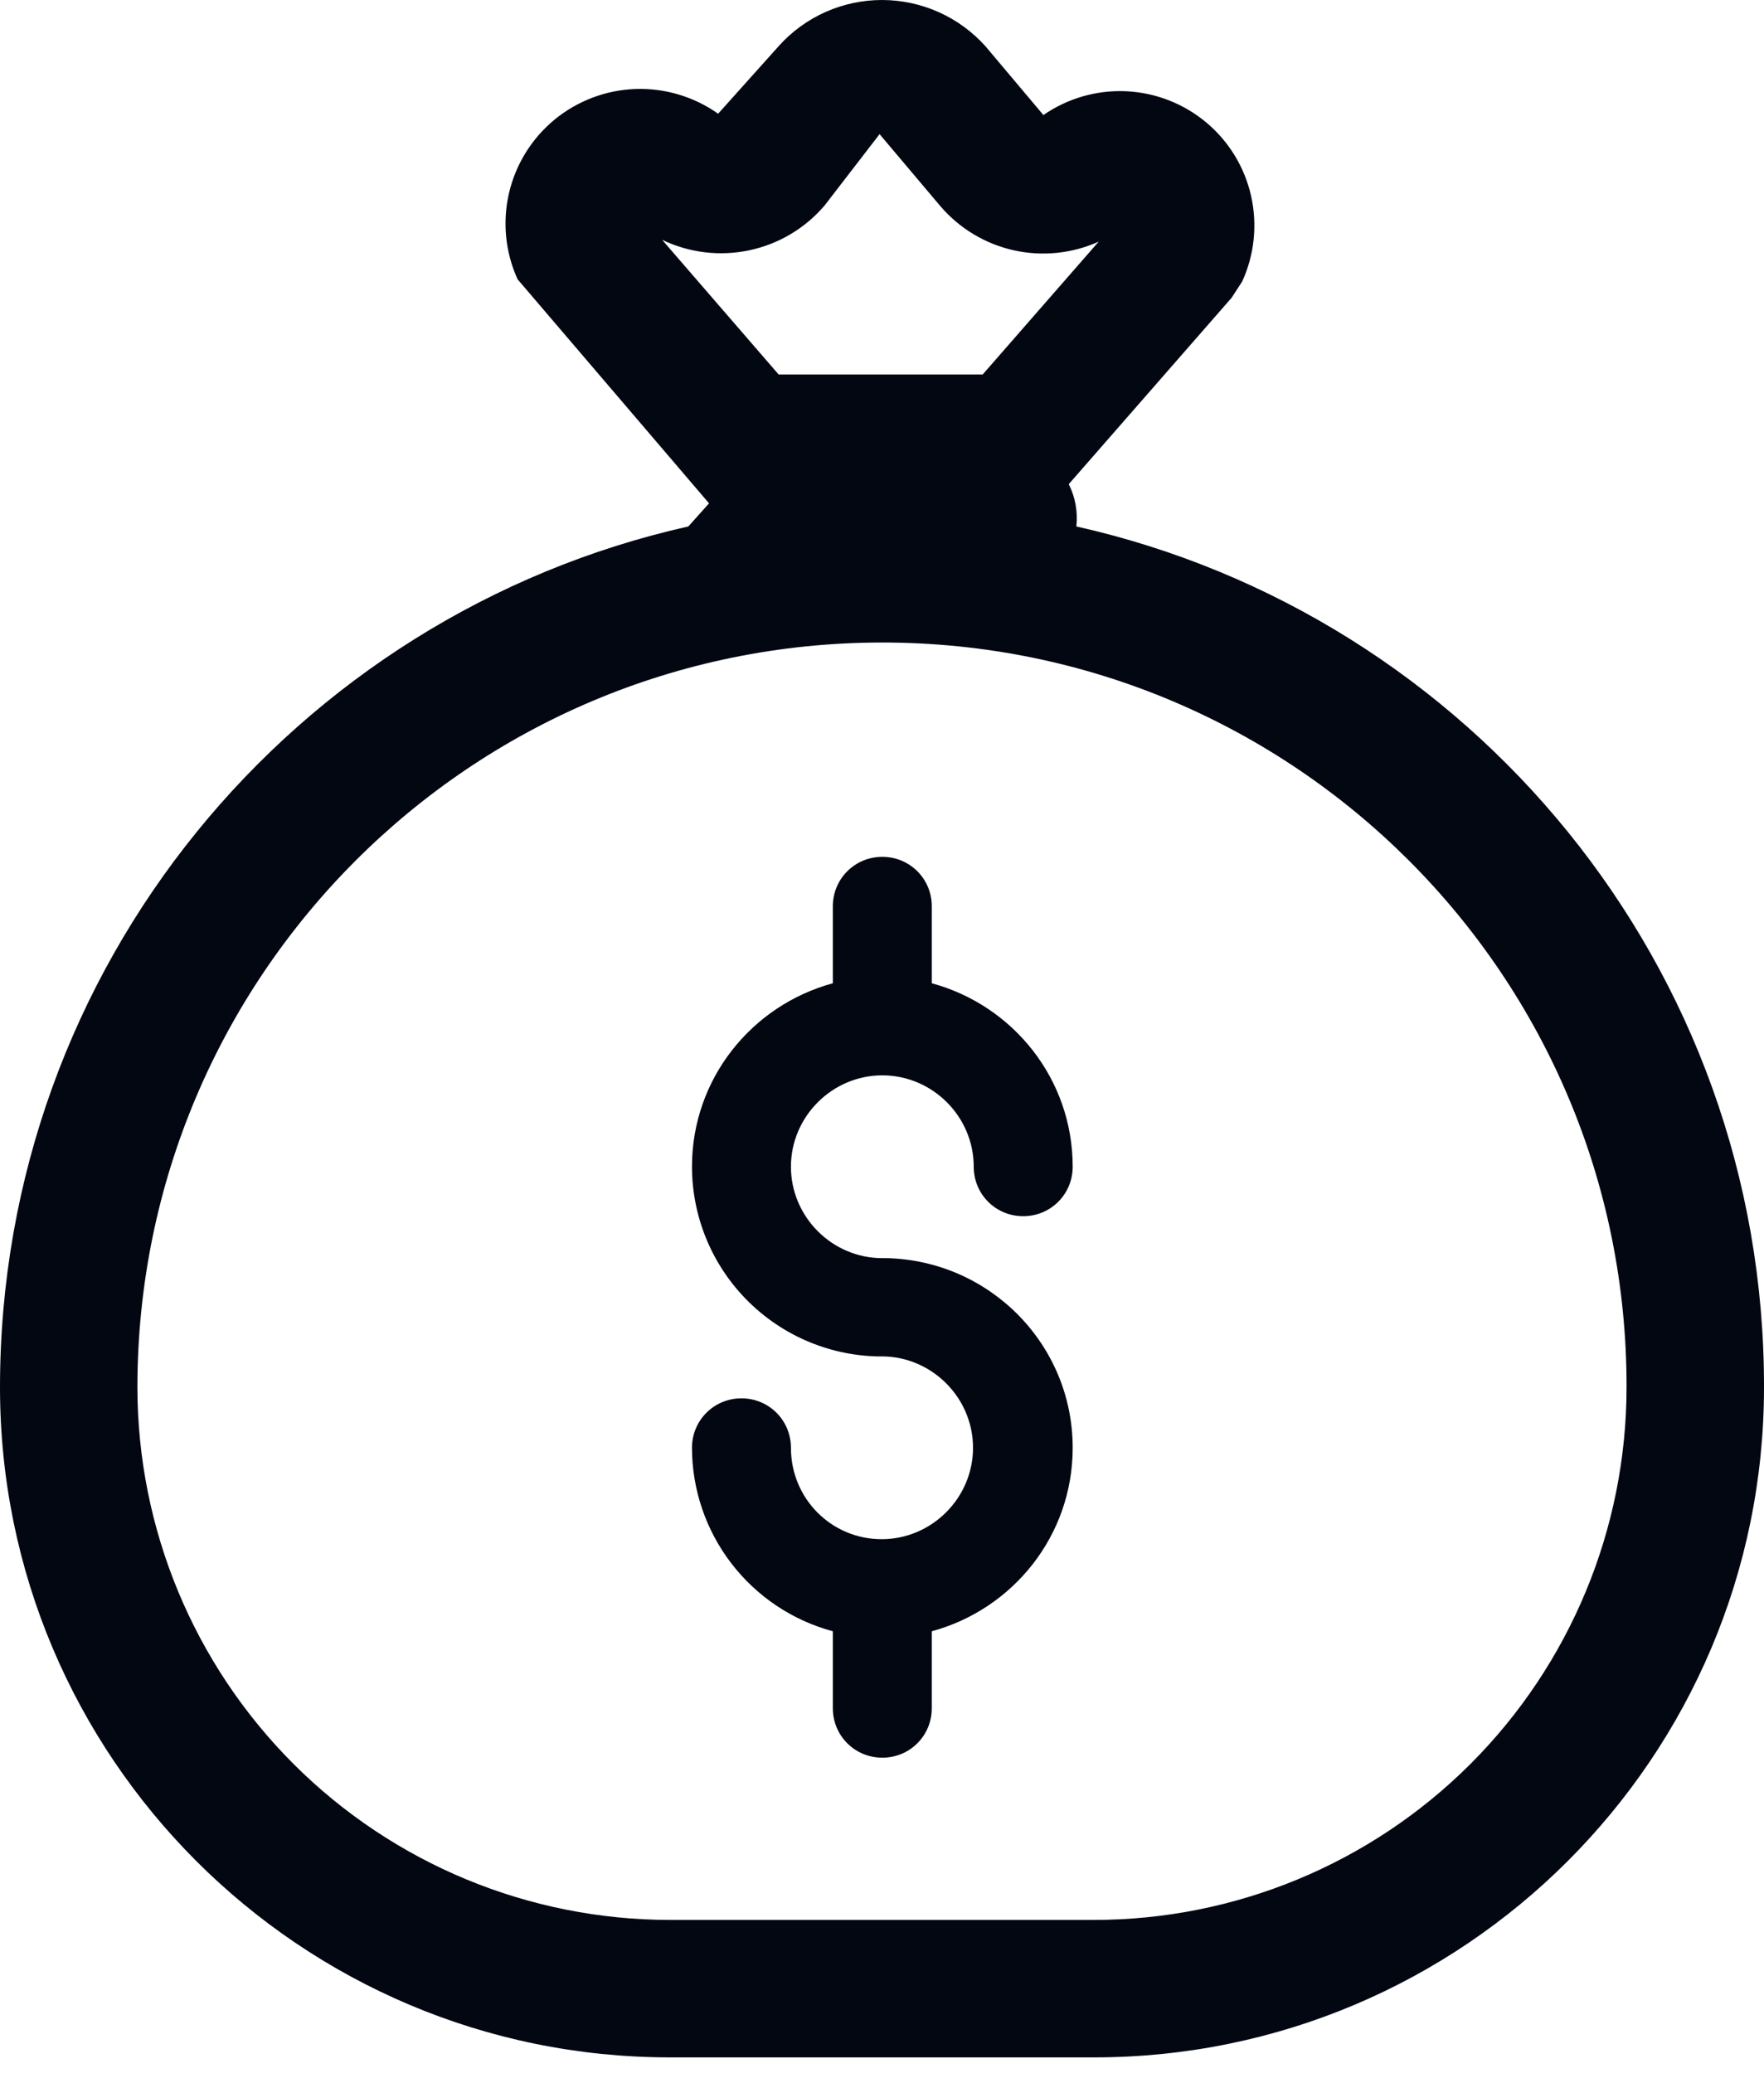
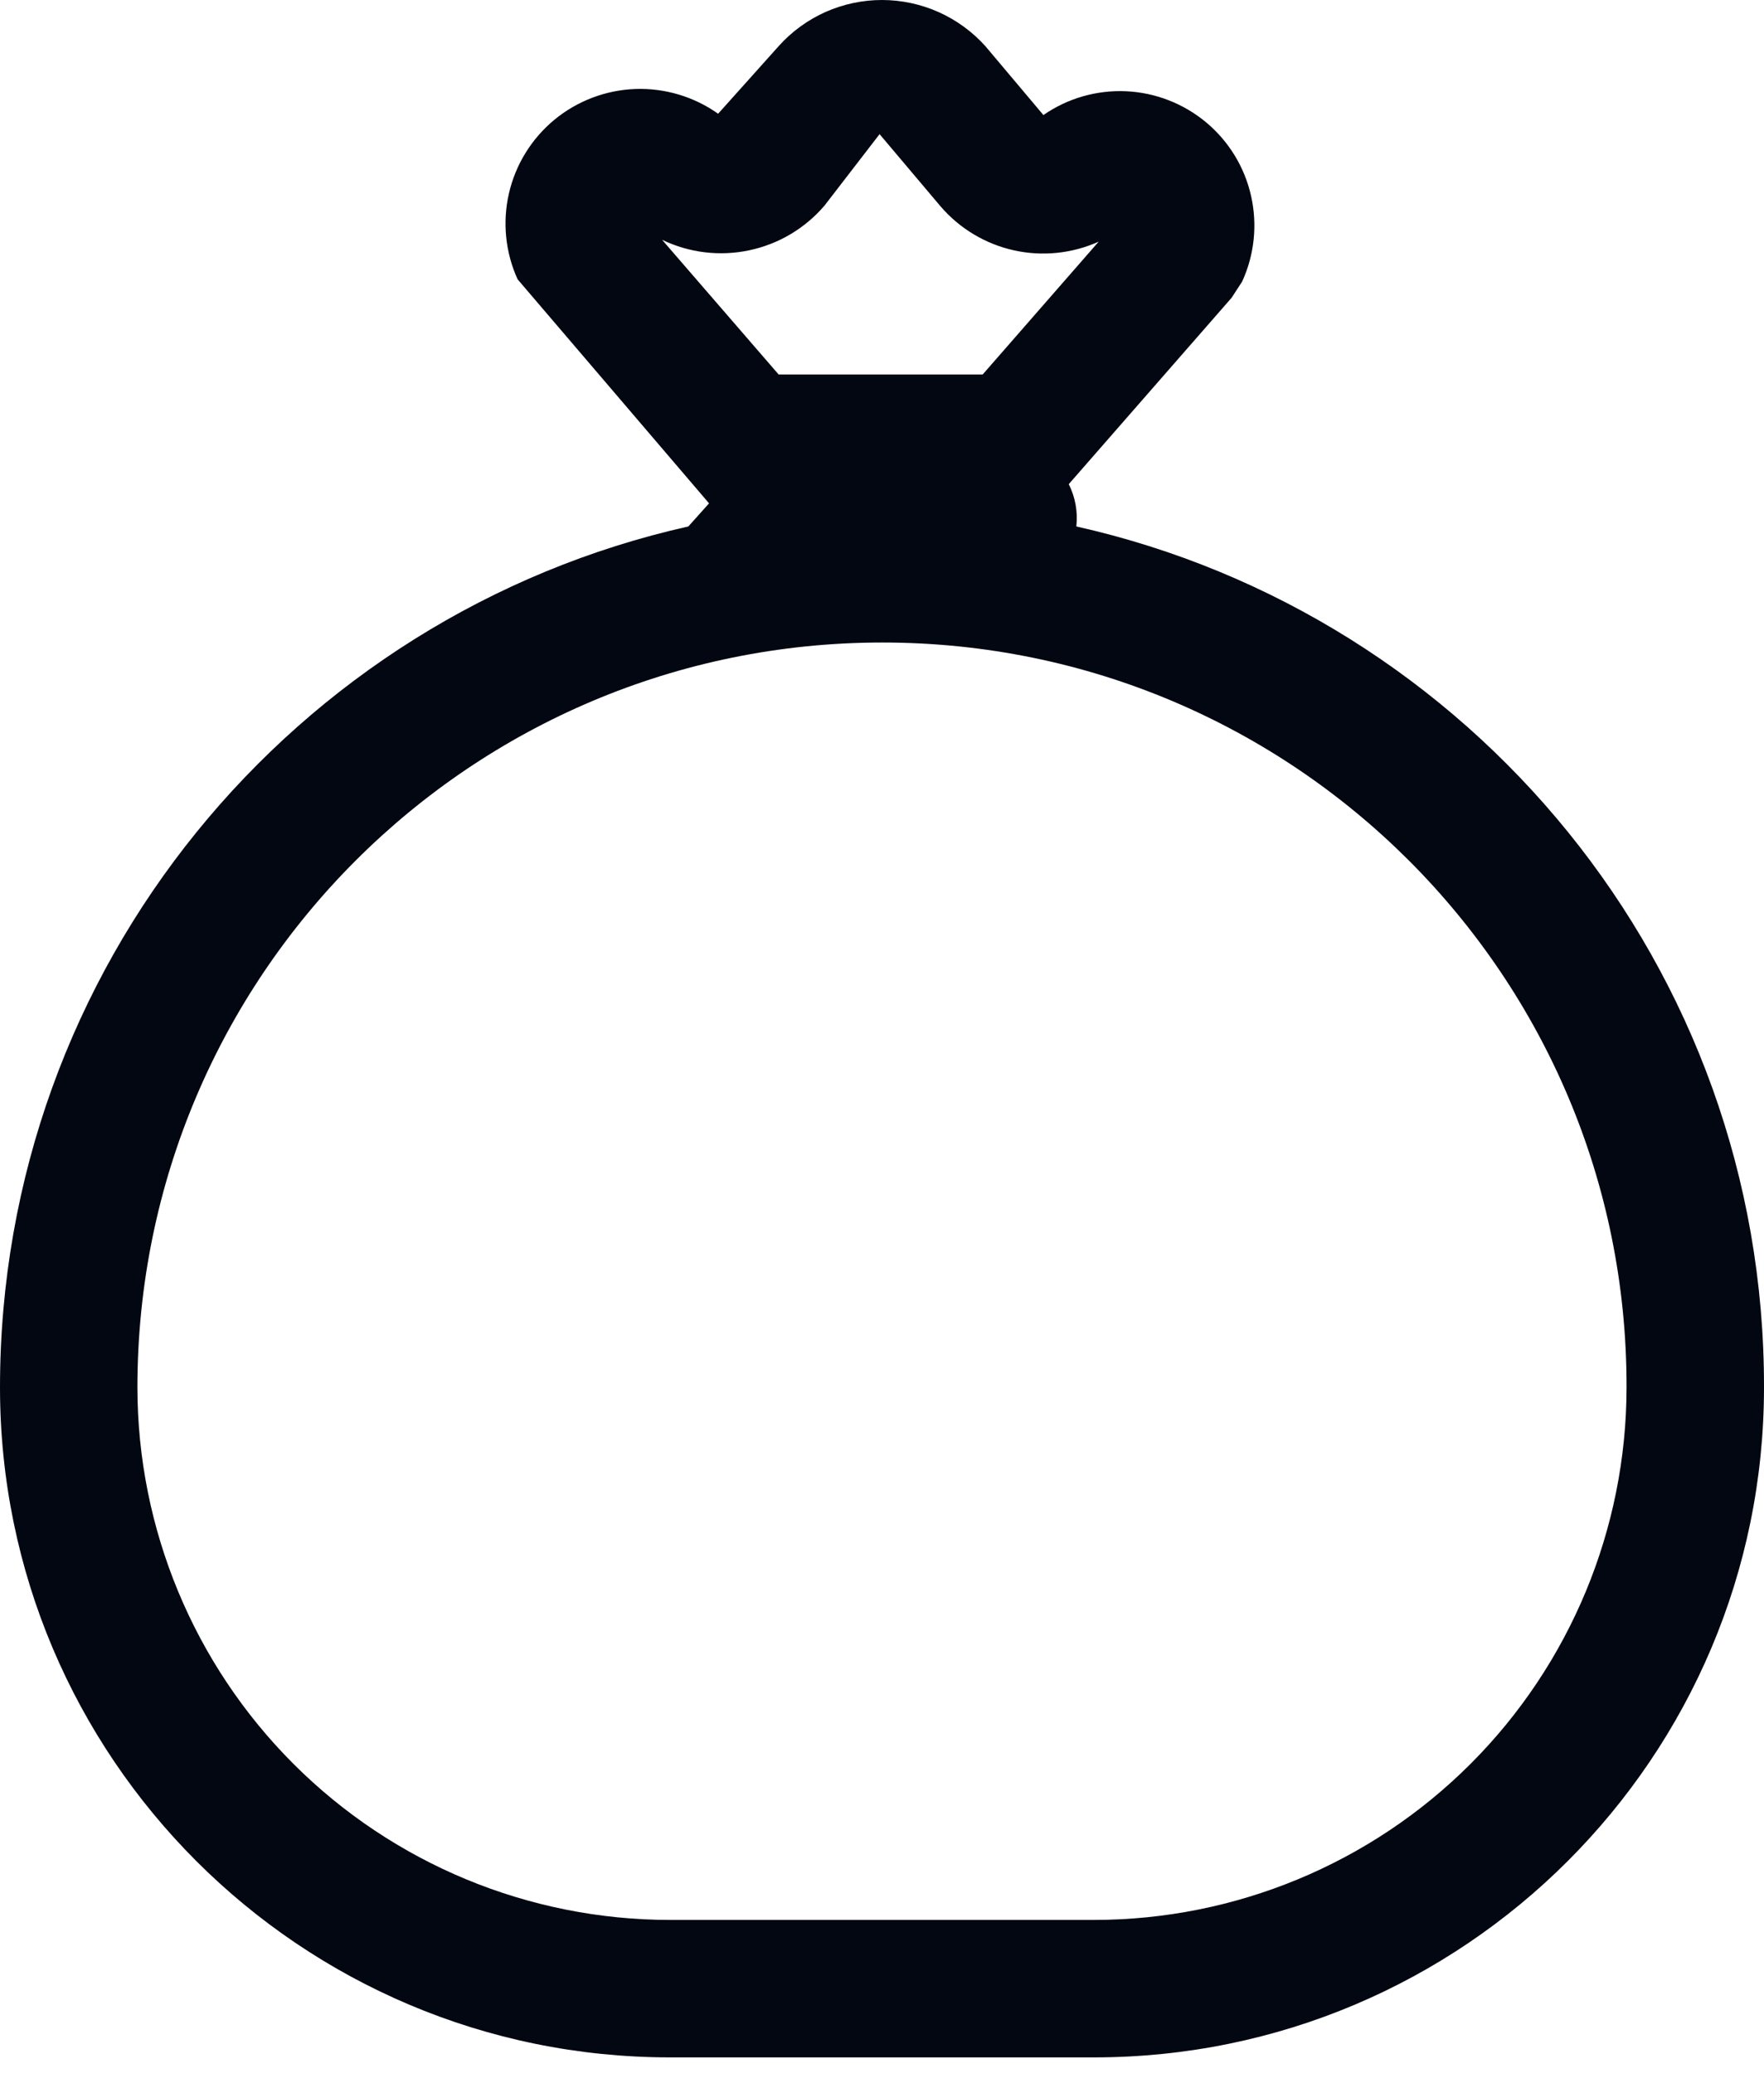
<svg xmlns="http://www.w3.org/2000/svg" width="40" height="47" viewBox="0 0 40 47" fill="none">
-   <path d="M20.007 28.53H20.116C22.454 28.592 24.324 30.493 24.324 32.831C24.324 34.825 22.968 36.492 21.129 36.991V38.736C21.129 39.36 20.631 39.858 20.007 39.858C19.384 39.858 18.885 39.36 18.885 38.736V36.991C17.97 36.745 17.161 36.204 16.584 35.452C16.006 34.7 15.693 33.779 15.691 32.831C15.691 32.207 16.19 31.709 16.813 31.709C17.436 31.709 17.935 32.207 17.935 32.831C17.935 33.984 18.854 34.903 19.992 34.903C21.129 34.903 22.064 33.968 22.064 32.831C22.064 31.693 21.129 30.758 19.992 30.758H19.883C18.762 30.728 17.697 30.261 16.914 29.458C16.131 28.655 15.693 27.579 15.691 26.457C15.691 24.463 17.047 22.796 18.885 22.297V20.552C18.885 19.928 19.384 19.43 20.007 19.43C20.631 19.43 21.129 19.928 21.129 20.552V22.297C22.968 22.796 24.324 24.463 24.324 26.457C24.324 27.081 23.825 27.579 23.202 27.579C22.578 27.579 22.08 27.081 22.08 26.457C22.08 25.32 21.145 24.385 20.007 24.385C18.87 24.385 17.935 25.32 17.935 26.457C17.935 27.595 18.87 28.53 20.007 28.53Z" fill="#030712" />
-   <path d="M11.737 6.334L16.078 11.414L15.609 11.938C6.674 13.942 0 21.921 0 31.461C0 39.847 6.806 46.654 15.193 46.654H24.807C33.194 46.654 40 39.849 40 31.462C40.016 21.921 33.342 13.942 24.407 11.938C24.443 11.608 24.384 11.276 24.235 10.979L27.928 6.752L28.167 6.384C28.445 5.777 28.516 5.095 28.369 4.443C28.223 3.792 27.866 3.207 27.354 2.778C26.841 2.349 26.203 2.1 25.535 2.069C24.868 2.039 24.209 2.228 23.66 2.609L22.347 1.05C22.052 0.721 21.691 0.457 21.288 0.276C20.884 0.095 20.447 0.001 20.005 4.349e-06C19.563 -0.001 19.125 0.092 18.721 0.271C18.317 0.451 17.955 0.714 17.66 1.043L16.284 2.579C15.736 2.191 15.076 1.994 14.405 2.018C13.734 2.043 13.09 2.288 12.572 2.715C12.054 3.143 11.692 3.729 11.541 4.383C11.39 5.037 11.459 5.723 11.737 6.334ZM17.656 8.492L15.014 5.438C15.628 5.734 16.322 5.817 16.989 5.676C17.656 5.535 18.257 5.178 18.699 4.659L19.945 3.042L21.329 4.681C21.761 5.183 22.343 5.532 22.988 5.676C23.634 5.82 24.309 5.751 24.913 5.48L22.283 8.492H17.656ZM3.116 31.461C3.116 22.13 10.677 14.57 20.008 14.57C29.338 14.57 36.899 22.13 36.883 31.458V31.461C36.882 34.663 35.609 37.734 33.345 39.999C31.081 42.263 28.01 43.536 24.807 43.537H15.193C11.99 43.536 8.919 42.263 6.655 39.999C4.39 37.734 3.118 34.663 3.116 31.461Z" fill="#030712" />
+   <path d="M11.737 6.334L16.078 11.414L15.609 11.938C6.674 13.942 0 21.921 0 31.461C0 39.847 6.806 46.654 15.193 46.654H24.807C33.194 46.654 40 39.849 40 31.462C40.016 21.921 33.342 13.942 24.407 11.938C24.443 11.608 24.384 11.276 24.235 10.979L27.928 6.752L28.167 6.384C28.445 5.777 28.516 5.095 28.369 4.443C28.223 3.792 27.866 3.207 27.354 2.778C26.841 2.349 26.203 2.1 25.535 2.069C24.868 2.039 24.209 2.228 23.66 2.609L22.347 1.05C22.052 0.721 21.691 0.457 21.288 0.276C20.884 0.095 20.447 0.001 20.005 4.349e-06C19.563 -0.001 19.125 0.092 18.721 0.271C18.317 0.451 17.955 0.714 17.66 1.043L16.284 2.579C15.736 2.191 15.076 1.994 14.405 2.018C13.734 2.043 13.09 2.288 12.572 2.715C12.054 3.143 11.692 3.729 11.541 4.383C11.39 5.037 11.459 5.723 11.737 6.334ZM17.656 8.492L15.014 5.438C15.628 5.734 16.322 5.817 16.989 5.676C17.656 5.535 18.257 5.178 18.699 4.659L19.945 3.042L21.329 4.681C21.761 5.183 22.343 5.532 22.988 5.676C23.634 5.82 24.309 5.751 24.913 5.48L22.283 8.492H17.656M3.116 31.461C3.116 22.13 10.677 14.57 20.008 14.57C29.338 14.57 36.899 22.13 36.883 31.458V31.461C36.882 34.663 35.609 37.734 33.345 39.999C31.081 42.263 28.01 43.536 24.807 43.537H15.193C11.99 43.536 8.919 42.263 6.655 39.999C4.39 37.734 3.118 34.663 3.116 31.461Z" fill="#030712" />
</svg>